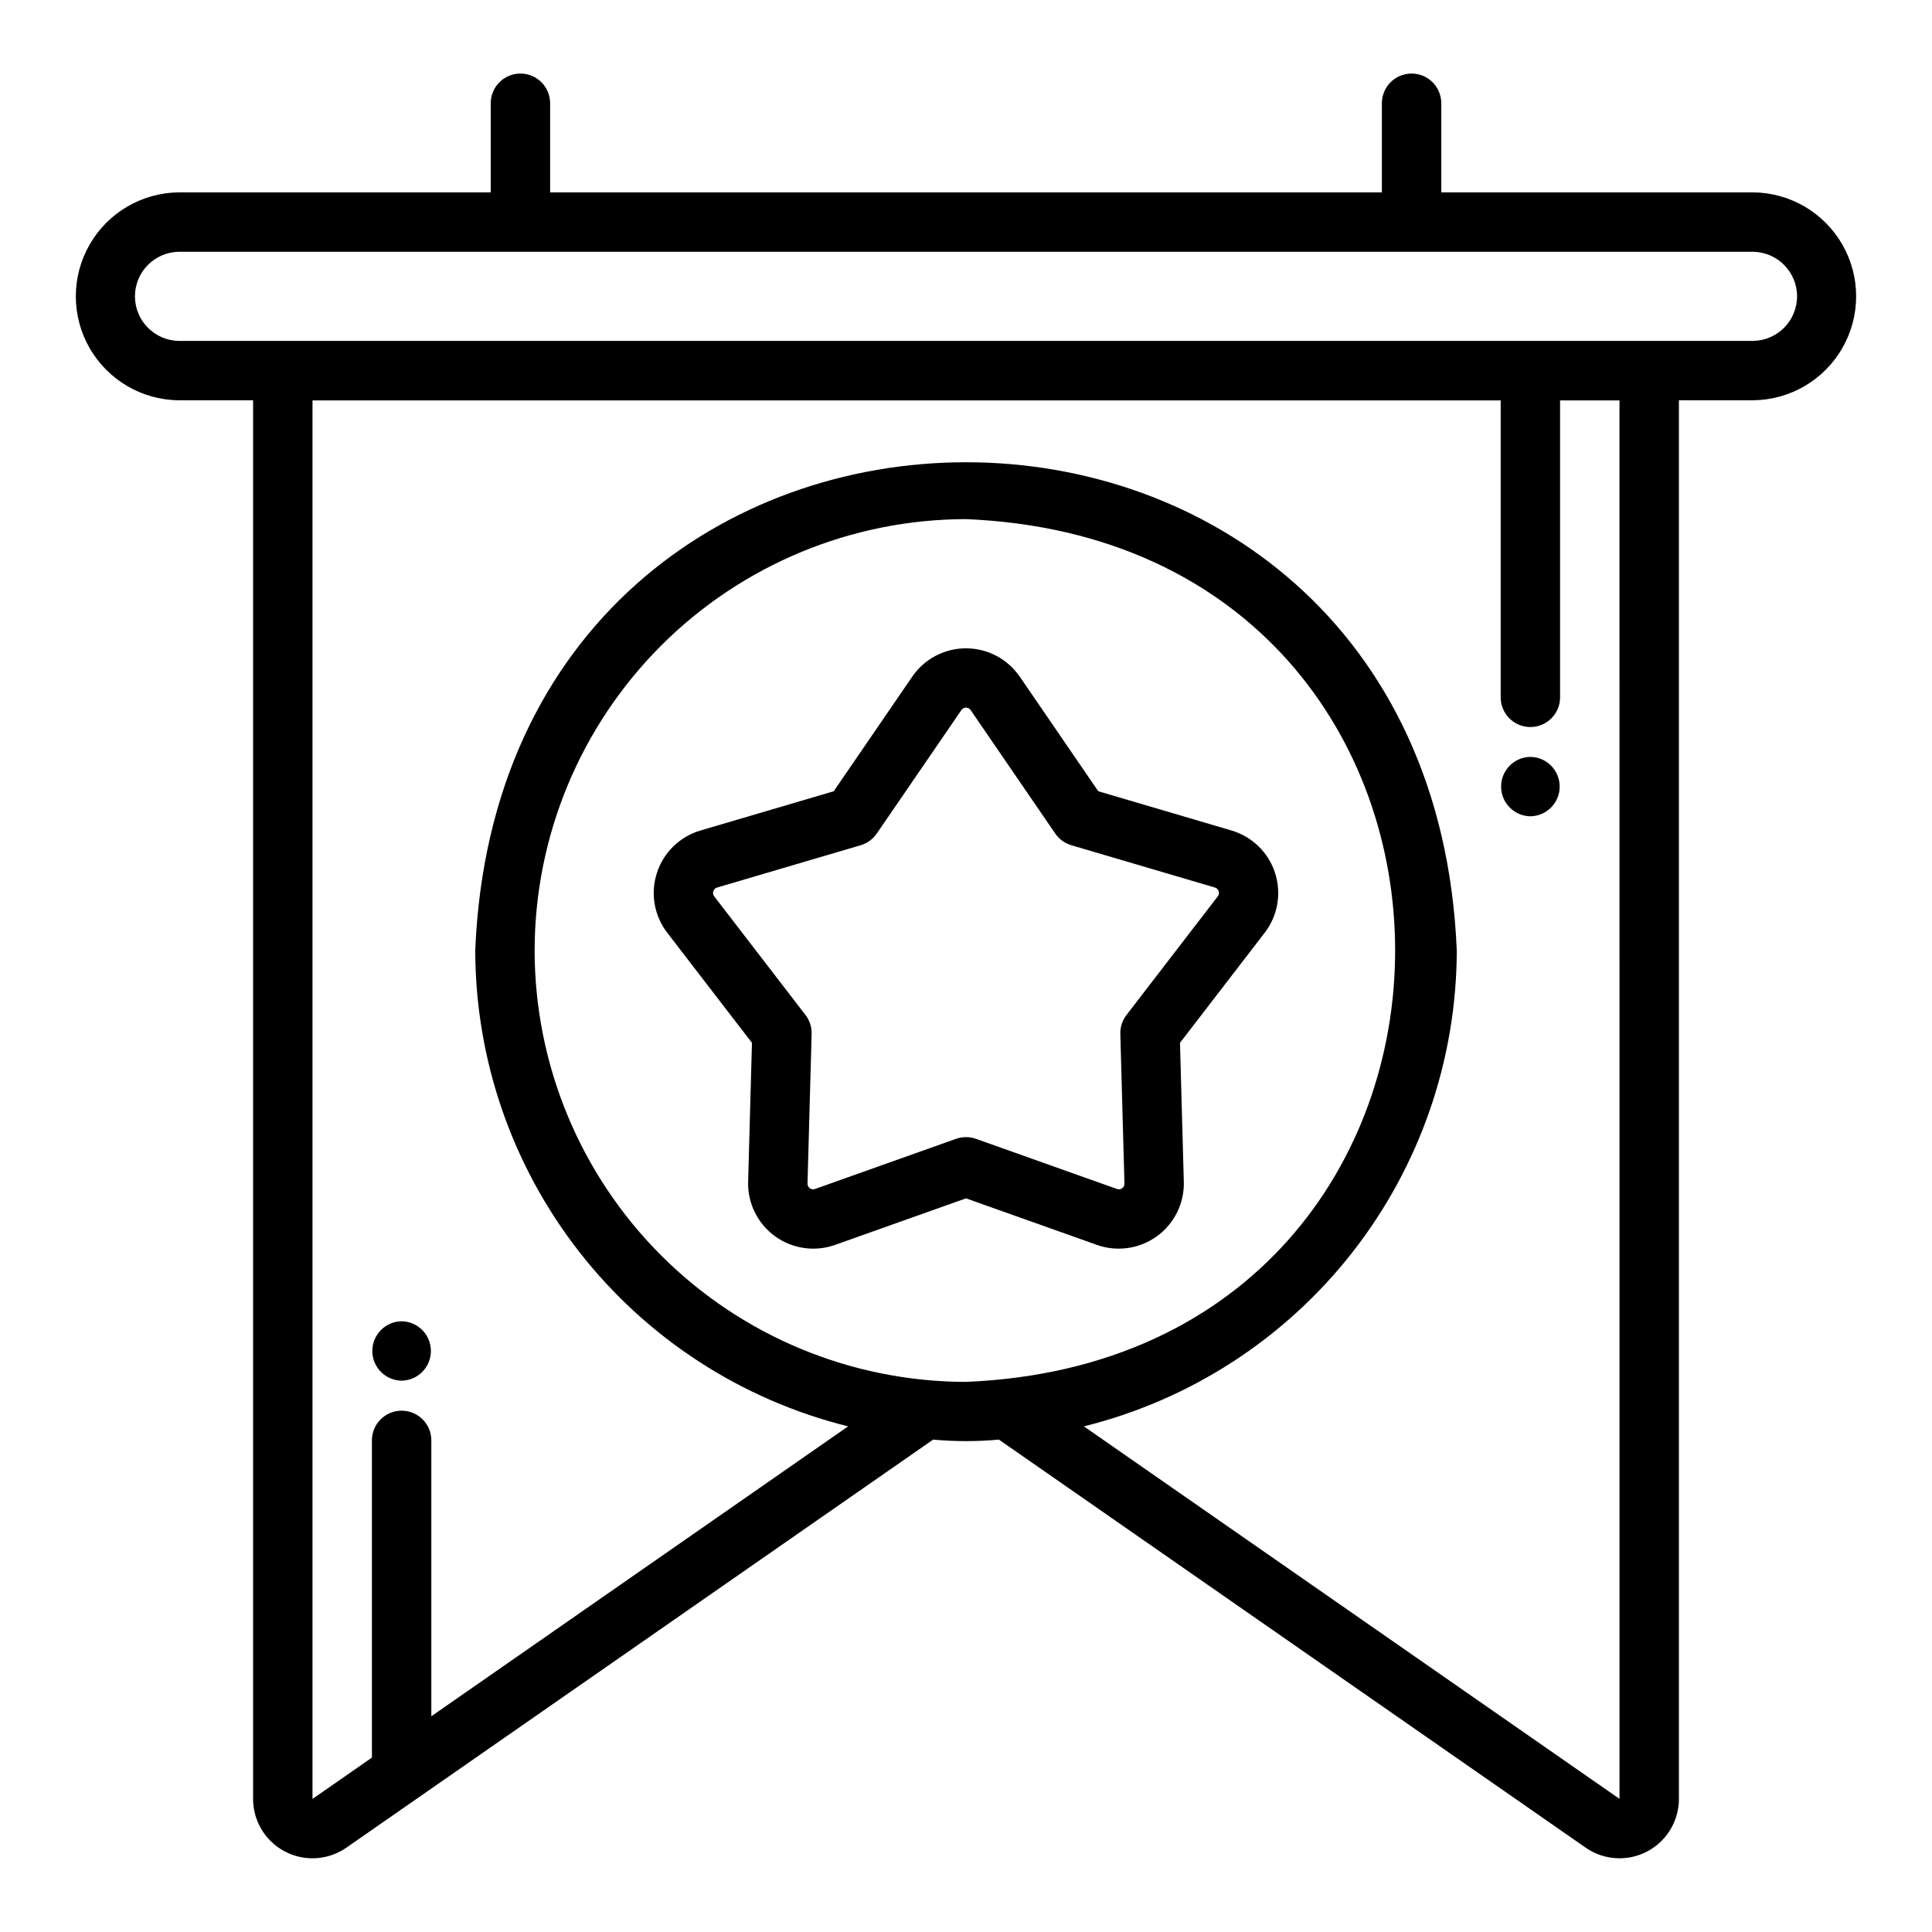
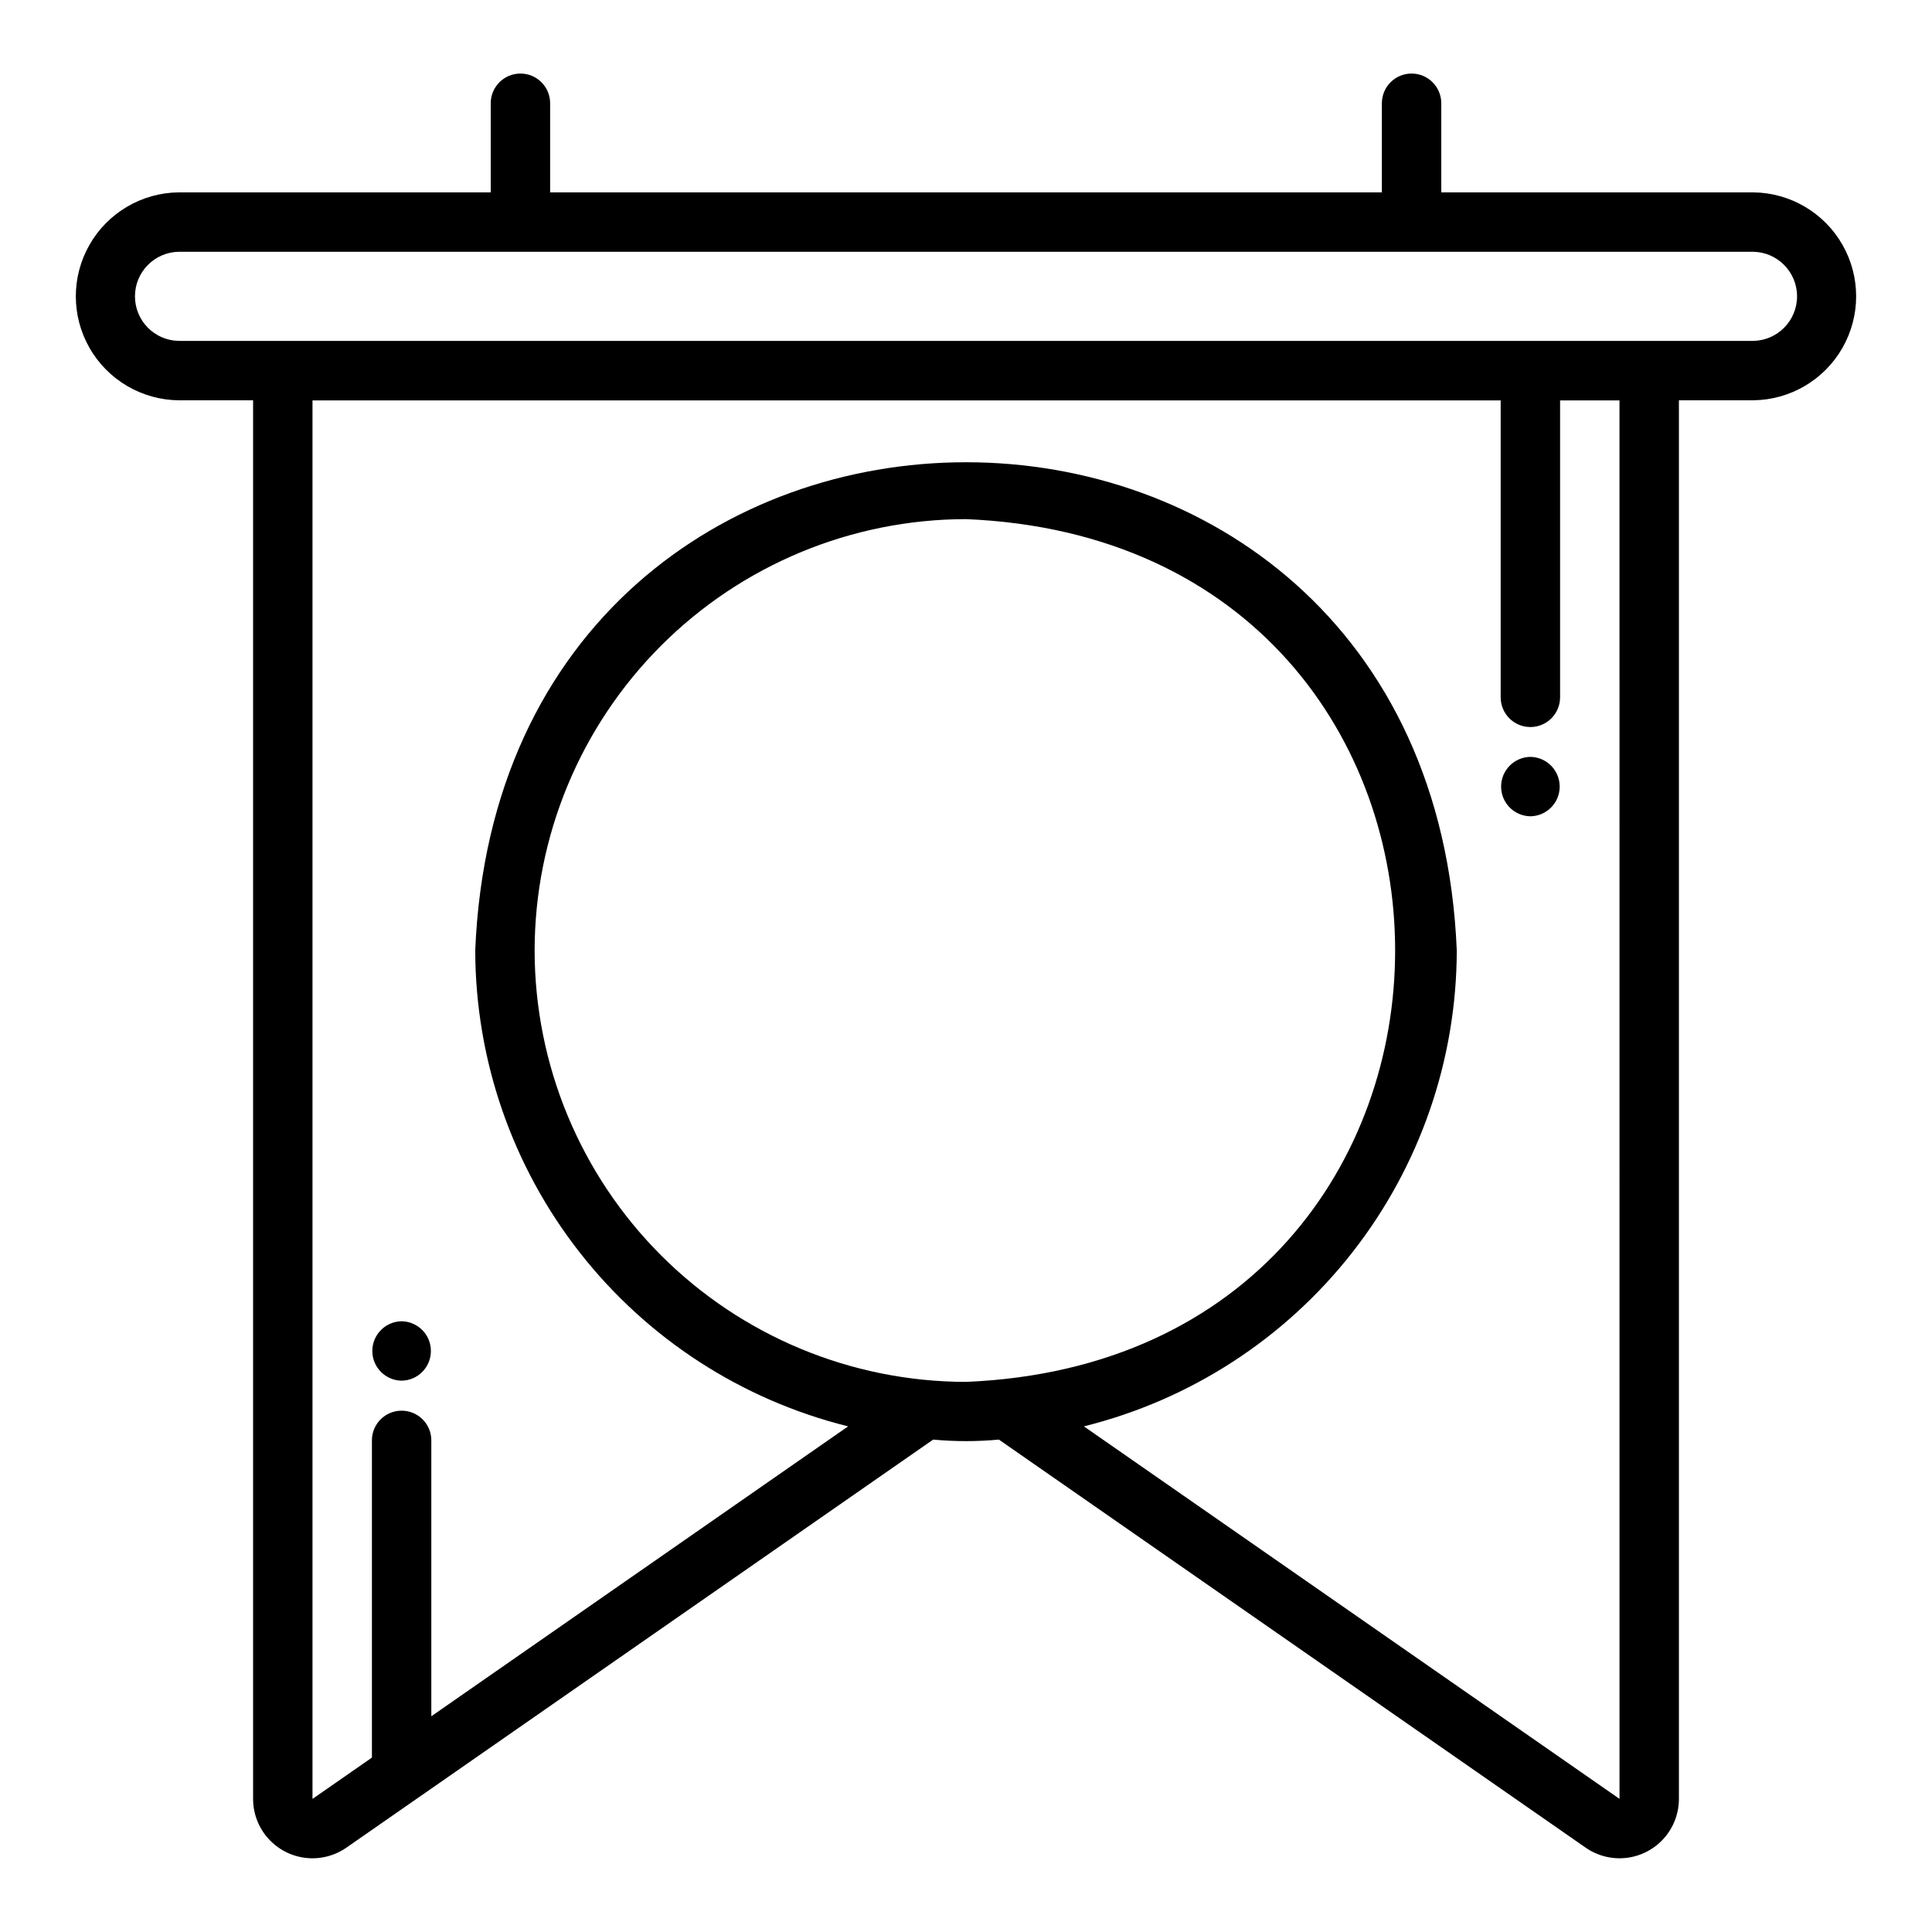
<svg xmlns="http://www.w3.org/2000/svg" fill="#000000" width="800px" height="800px" version="1.1" viewBox="144 144 512 512">
  <g>
    <path d="m608.61 194.98h-82.656v-23.617c0-4.348-3.523-7.871-7.871-7.871s-7.871 3.523-7.871 7.871v23.617h-220.42v-23.617c0-4.348-3.523-7.871-7.871-7.871-4.348 0-7.871 3.523-7.871 7.871v23.617h-82.656c-9.785 0.09-18.785 5.363-23.648 13.848-4.867 8.488-4.867 18.918 0 27.406 4.863 8.488 13.867 13.758 23.648 13.852h19.68v370.64c0 3.852 1.41 7.57 3.969 10.449 2.559 2.879 6.082 4.723 9.906 5.18 3.824 0.453 7.684-0.508 10.848-2.707l155.5-108.14c5.793 0.539 11.625 0.539 17.422 0l155.48 108.13c3.164 2.203 7.023 3.168 10.848 2.715 3.828-0.453 7.356-2.297 9.914-5.176 2.559-2.883 3.969-6.602 3.969-10.453v-370.64h19.68v-0.004c9.781-0.094 18.777-5.367 23.641-13.852 4.863-8.484 4.863-18.914 0-27.398-4.863-8.484-13.859-13.758-23.641-13.852zm-322.93 200.91c0.035-30.309 12.094-59.363 33.523-80.797 21.43-21.43 50.488-33.484 80.797-33.52 151.66 6.281 151.61 222.38 0 228.64h-0.004c-30.309-0.035-59.363-12.09-80.797-33.523-21.43-21.43-33.484-50.488-33.52-80.797zm145.56 126.11c28.176-6.992 53.207-23.203 71.109-46.055 17.906-22.852 27.66-51.031 27.711-80.059-7.141-172.54-253.01-172.49-260.12 0h0.004c0.051 29.031 9.805 57.211 27.711 80.059 17.906 22.852 42.934 39.062 71.109 46.055l-110.46 76.828v-73.223c-0.059-4.305-3.566-7.762-7.871-7.762-4.305 0-7.812 3.457-7.871 7.762v84.176l-15.746 10.949v-370.62h314.88v78.691c0 4.348 3.523 7.871 7.871 7.871s7.871-3.523 7.871-7.871v-78.691h15.742l0.008 370.61zm177.37-287.66h-417.21c-6.453-0.098-11.633-5.356-11.633-11.809s5.18-11.711 11.633-11.809h417.21c6.453 0.102 11.629 5.359 11.629 11.809 0 6.453-5.176 11.707-11.629 11.809z" />
-     <path d="m481.9 375.32c-1.762-5.418-6.078-9.621-11.543-11.23l-35.305-10.402-20.805-30.367-0.004 0.004c-3.219-4.703-8.547-7.512-14.246-7.512-5.695 0-11.027 2.809-14.246 7.512l-20.809 30.367-35.309 10.398c-5.461 1.609-9.781 5.812-11.539 11.23-1.762 5.418-0.738 11.352 2.734 15.867l22.449 29.176-1.016 36.793c-0.16 5.695 2.504 11.102 7.109 14.449 4.609 3.348 10.574 4.211 15.941 2.301l34.684-12.332 34.684 12.332h-0.004c5.367 1.91 11.332 1.047 15.941-2.301 4.609-3.348 7.269-8.754 7.109-14.449l-1.016-36.793 22.449-29.176c3.477-4.512 4.5-10.449 2.738-15.867zm-15.215 6.273-24.152 31.387v0.004c-1.105 1.434-1.68 3.203-1.633 5.012l1.09 39.59h0.004c0.035 0.512-0.195 1.008-0.609 1.309-0.414 0.301-0.957 0.367-1.434 0.176l-37.316-13.27c-1.707-0.602-3.566-0.602-5.273 0l-37.32 13.27c-0.477 0.195-1.02 0.129-1.434-0.172-0.418-0.305-0.645-0.801-0.609-1.312l1.09-39.59h0.004c0.051-1.809-0.527-3.578-1.629-5.012l-24.152-31.387-0.004-0.004c-0.328-0.395-0.43-0.93-0.273-1.418 0.16-0.488 0.559-0.859 1.055-0.988l37.992-11.191c1.738-0.512 3.242-1.605 4.266-3.098l22.395-32.672c0.27-0.438 0.746-0.707 1.258-0.707 0.516 0 0.992 0.27 1.262 0.707l22.387 32.672c1.023 1.492 2.531 2.586 4.266 3.098l37.992 11.191c0.5 0.125 0.898 0.5 1.055 0.988 0.16 0.488 0.055 1.023-0.273 1.418z" />
    <path d="m549.57 344.58c-4.305 0.062-7.762 3.57-7.762 7.875s3.457 7.809 7.762 7.871c4.305-0.062 7.762-3.566 7.762-7.871s-3.457-7.812-7.762-7.875z" />
    <path d="m250.43 494.15c-4.305 0.059-7.762 3.566-7.762 7.871 0 4.305 3.457 7.812 7.762 7.871 4.305-0.059 7.762-3.566 7.762-7.871 0-4.305-3.457-7.812-7.762-7.871z" />
  </g>
</svg>